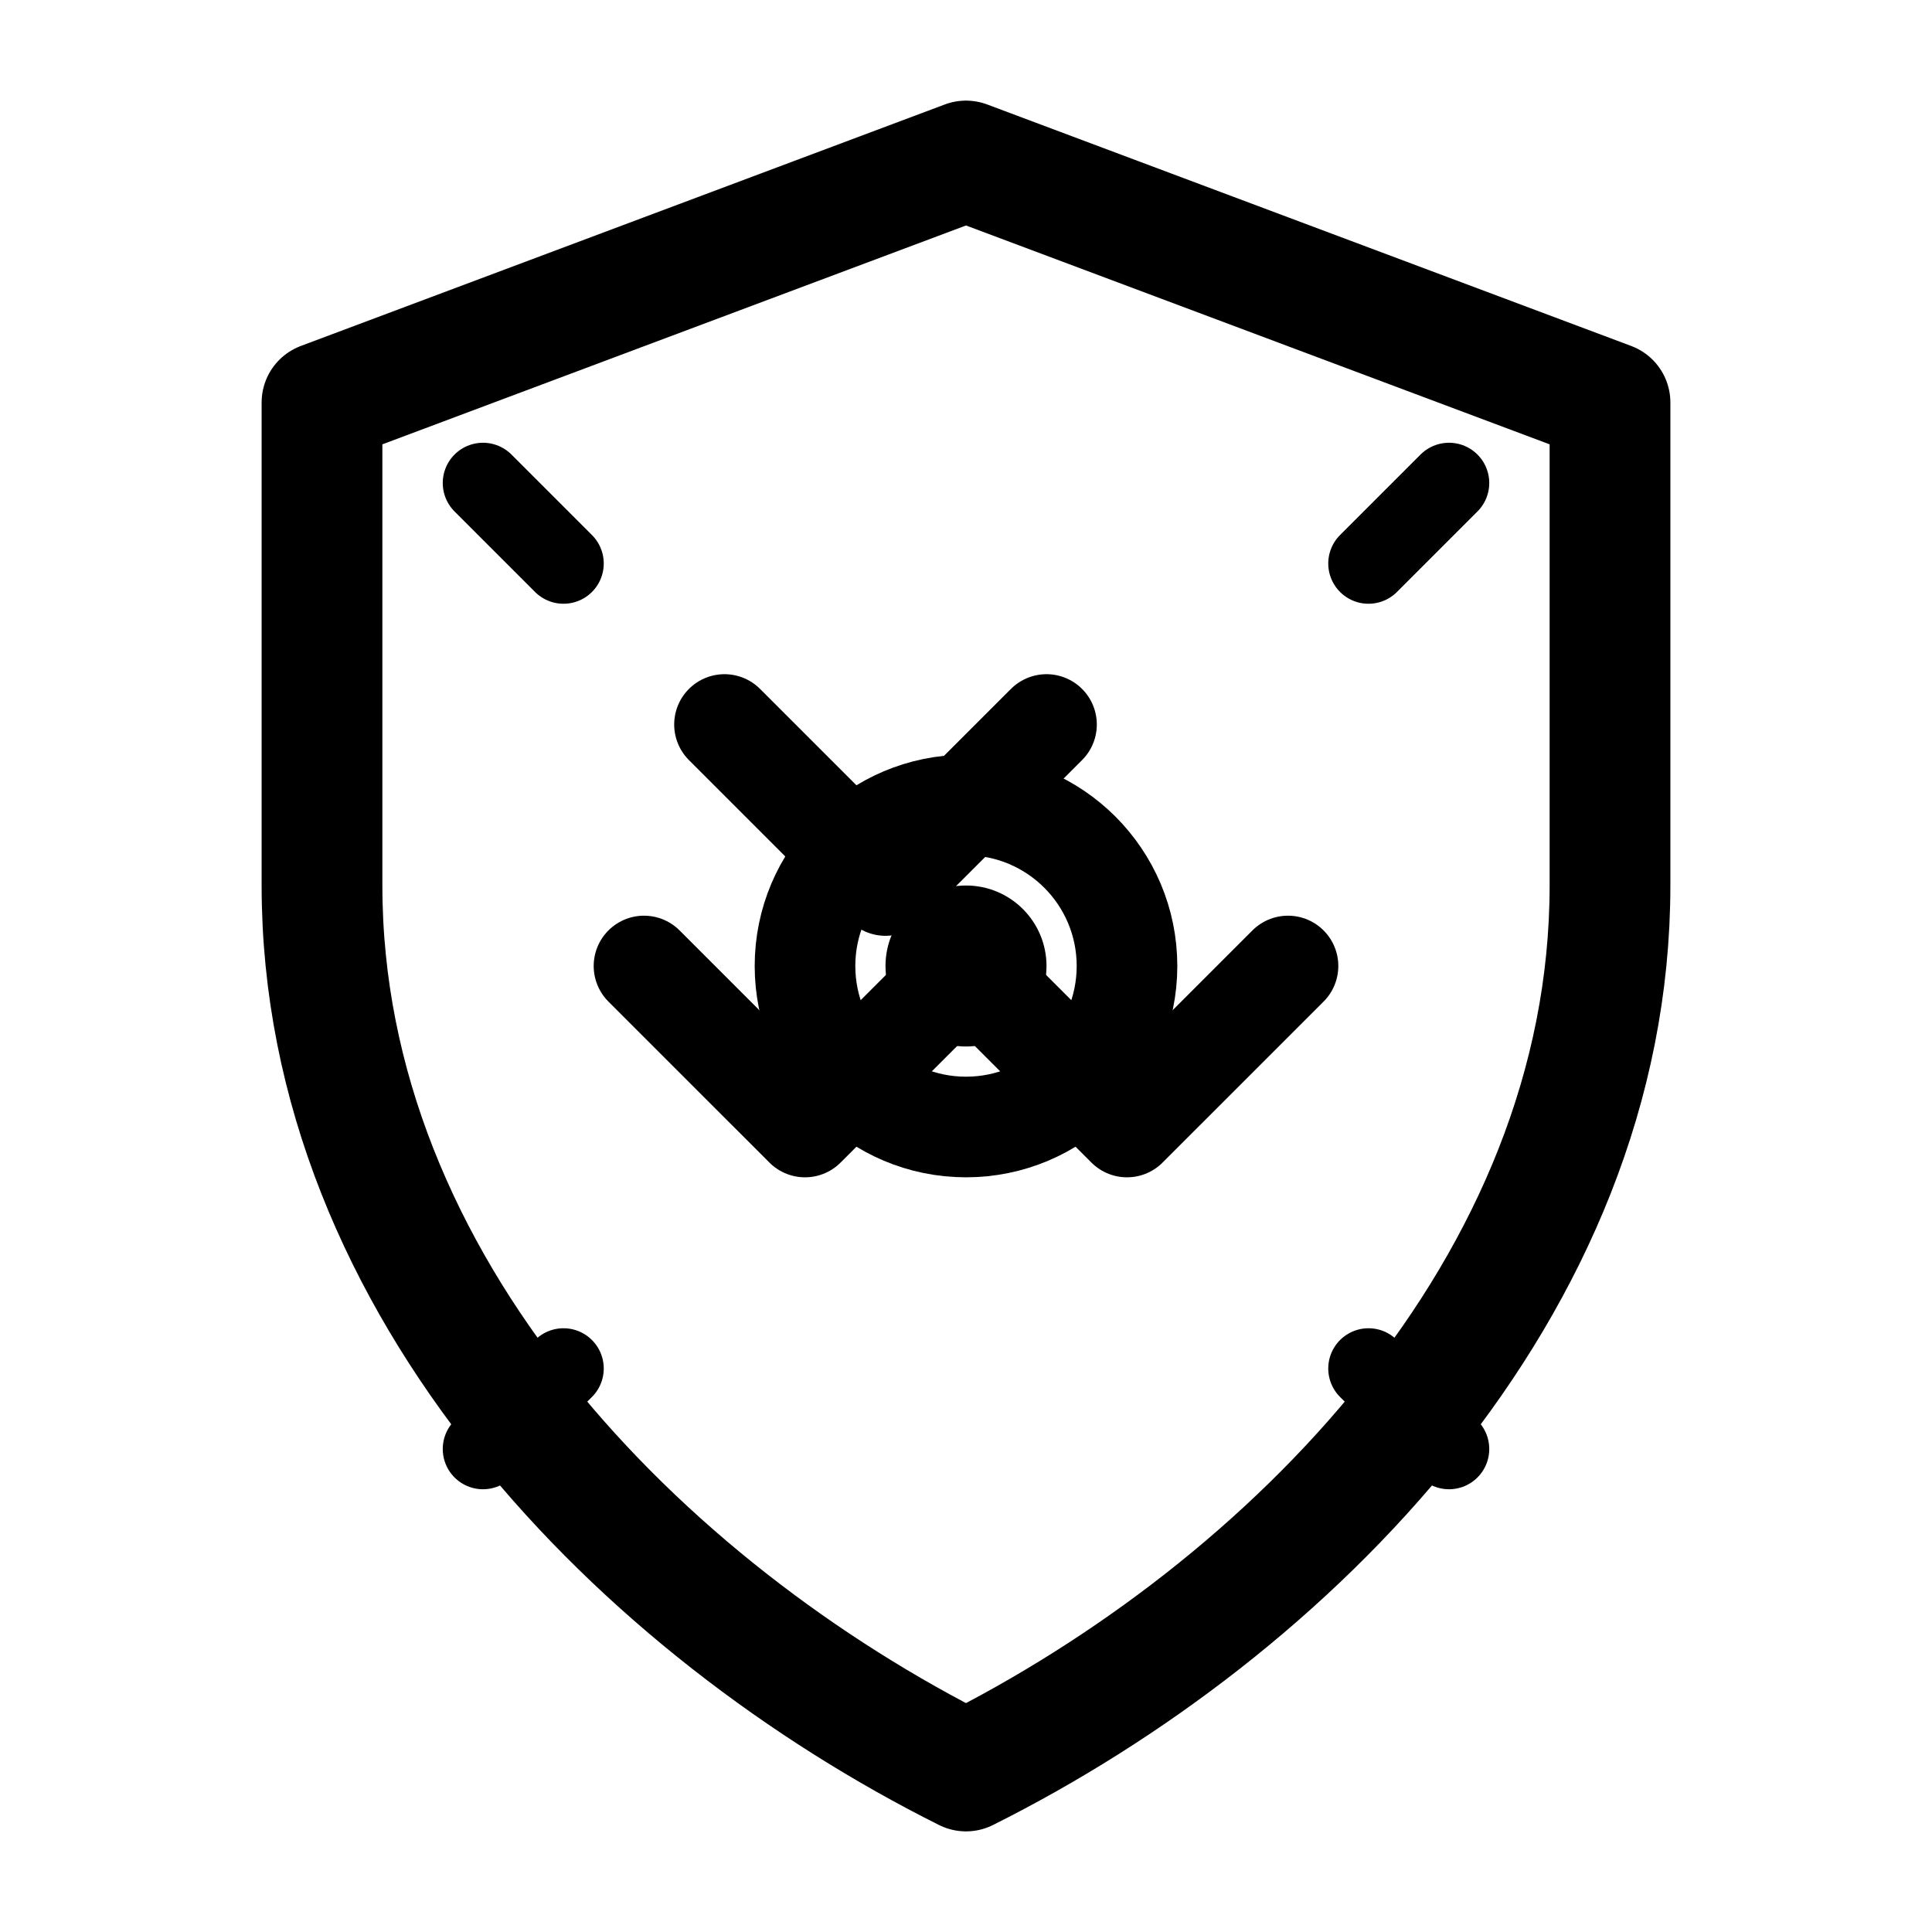
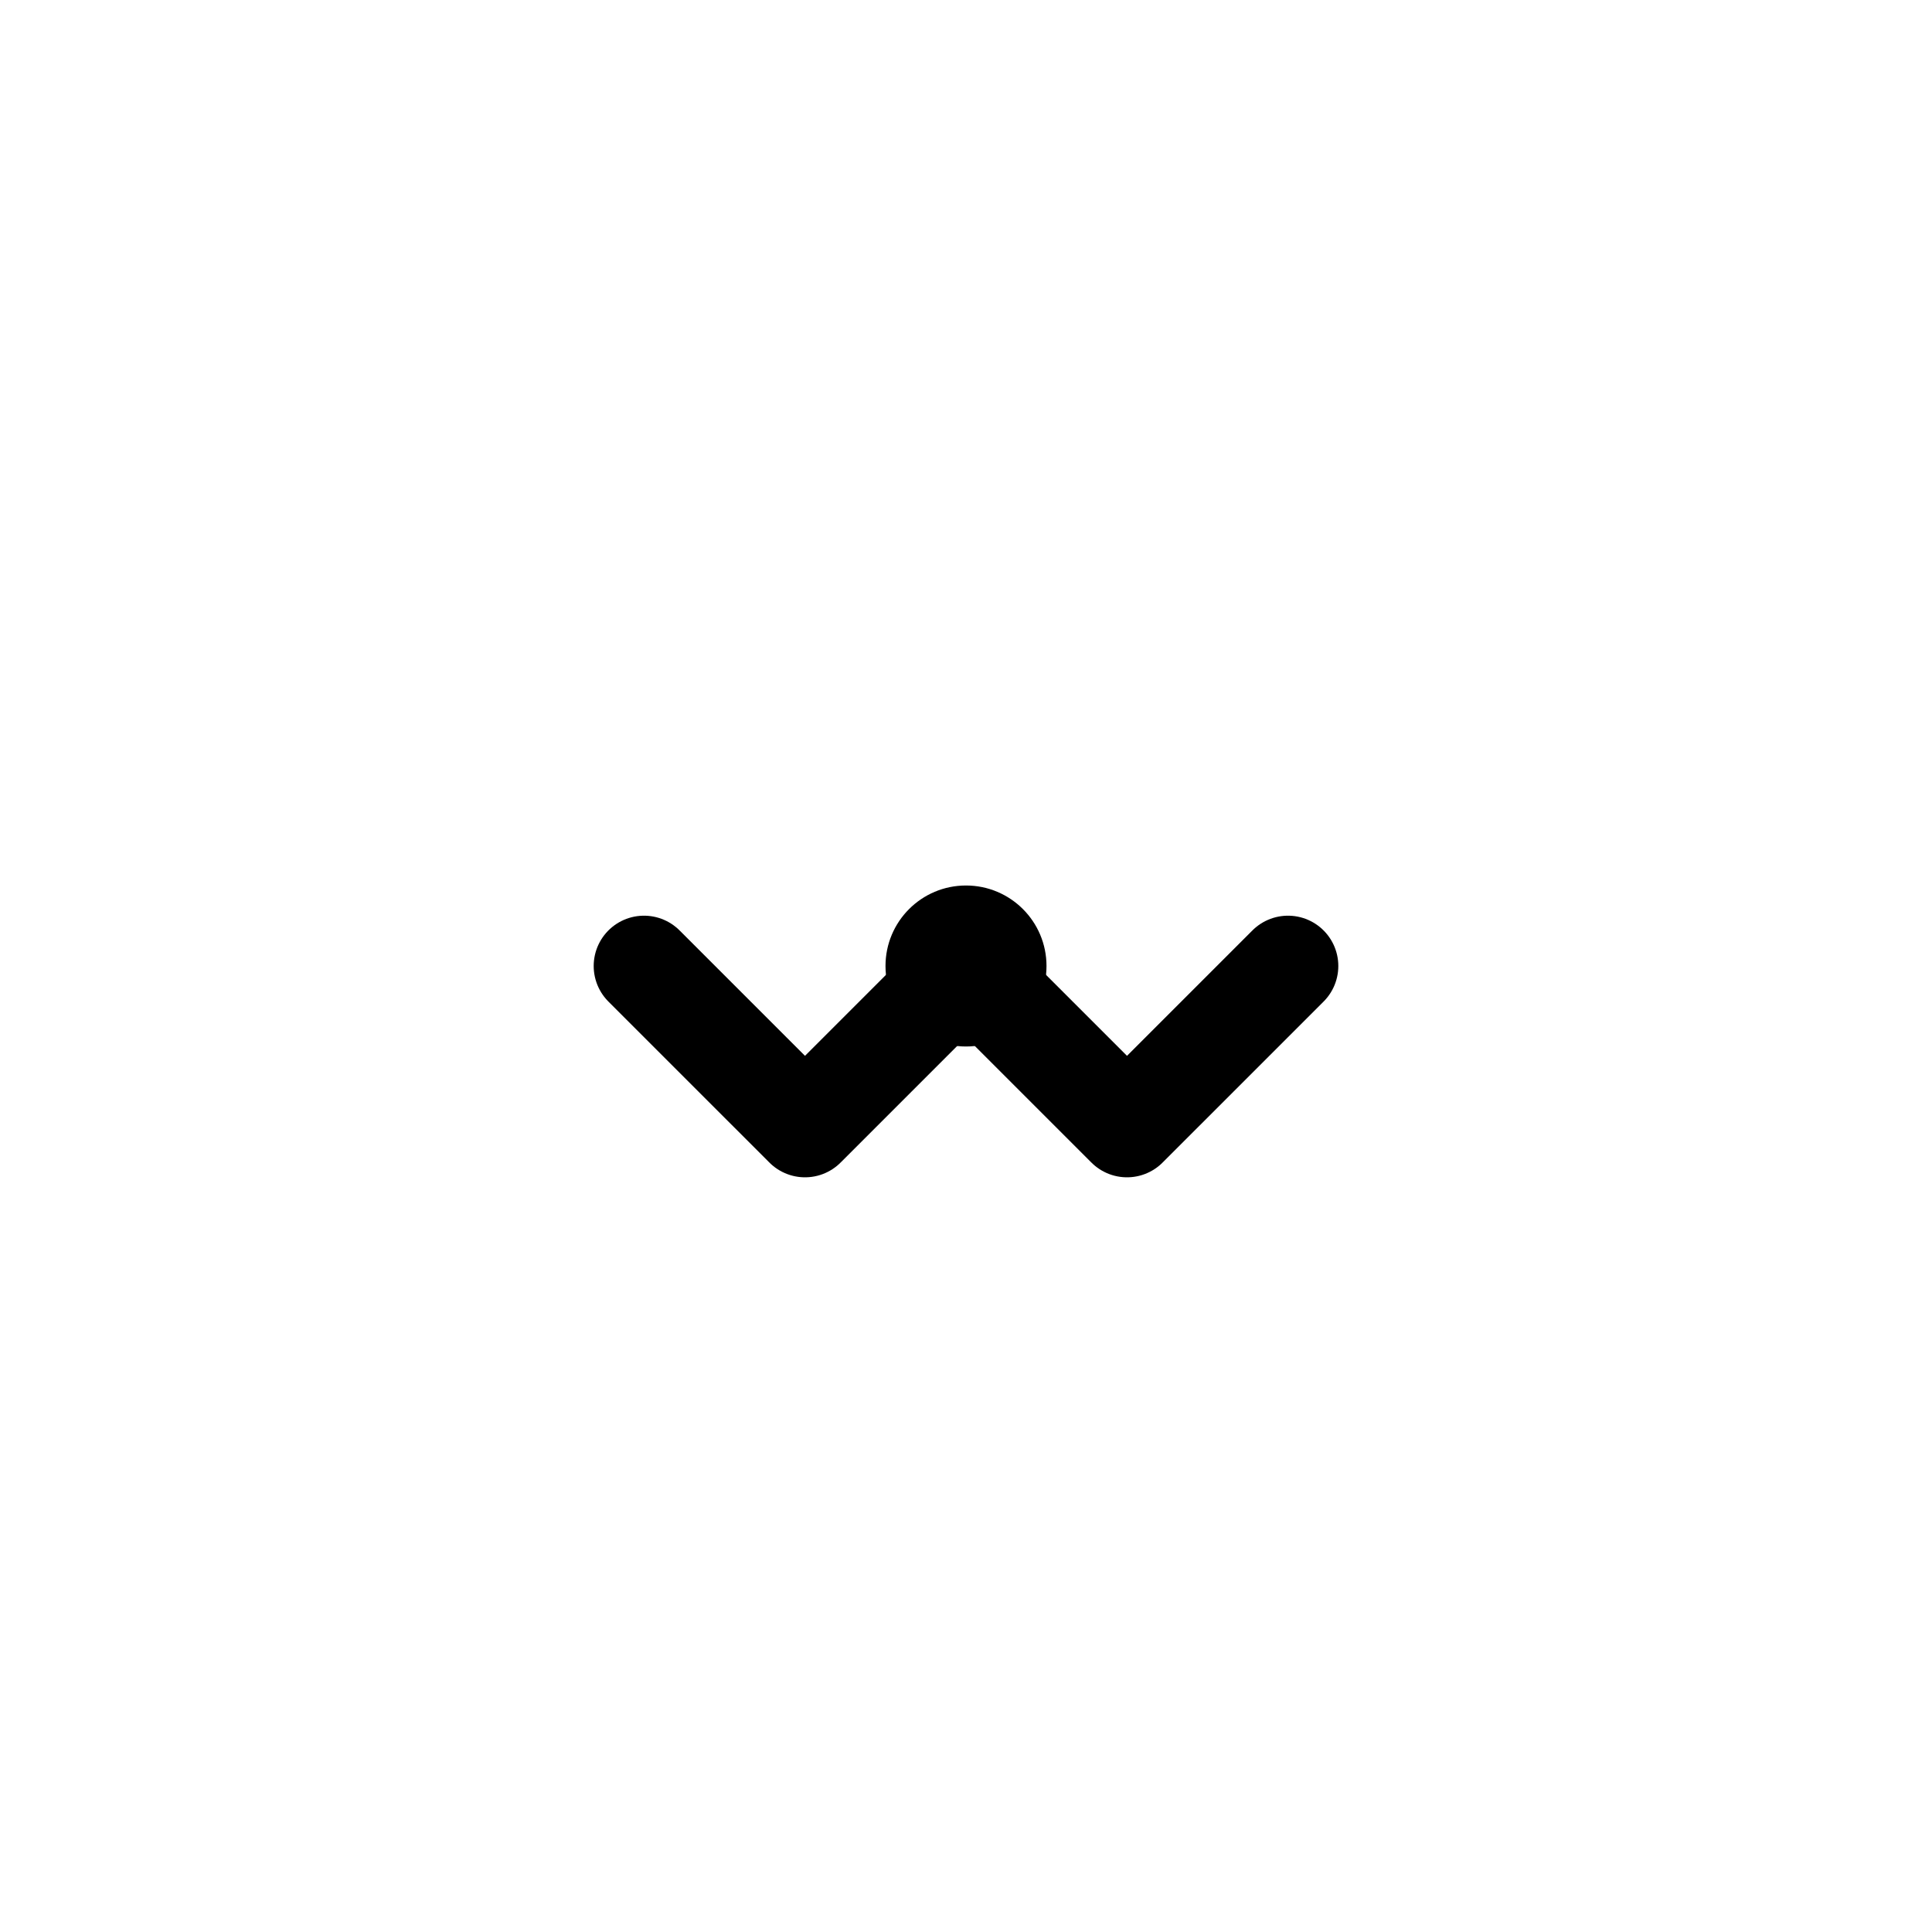
<svg xmlns="http://www.w3.org/2000/svg" width="48" height="48" viewBox="0 0 48 48" fill="none">
-   <path d="M24 4L8 10V22C8 32 16 40 24 44C32 40 40 32 40 22V10L24 4Z" stroke="currentColor" stroke-width="3" stroke-linecap="round" stroke-linejoin="round" fill="none" />
-   <path d="M18 18L22 22L26 18" stroke="currentColor" stroke-width="2.5" stroke-linecap="round" stroke-linejoin="round" />
  <path d="M16 24L20 28L24 24L28 28L32 24" stroke="currentColor" stroke-width="2.5" stroke-linecap="round" stroke-linejoin="round" />
-   <circle cx="24" cy="24" r="4" stroke="currentColor" stroke-width="2.5" fill="none" />
  <circle cx="24" cy="24" r="2" fill="currentColor" />
-   <path d="M12 12L14 14M36 12L34 14M12 36L14 34M36 36L34 34" stroke="currentColor" stroke-width="2" stroke-linecap="round" />
</svg>